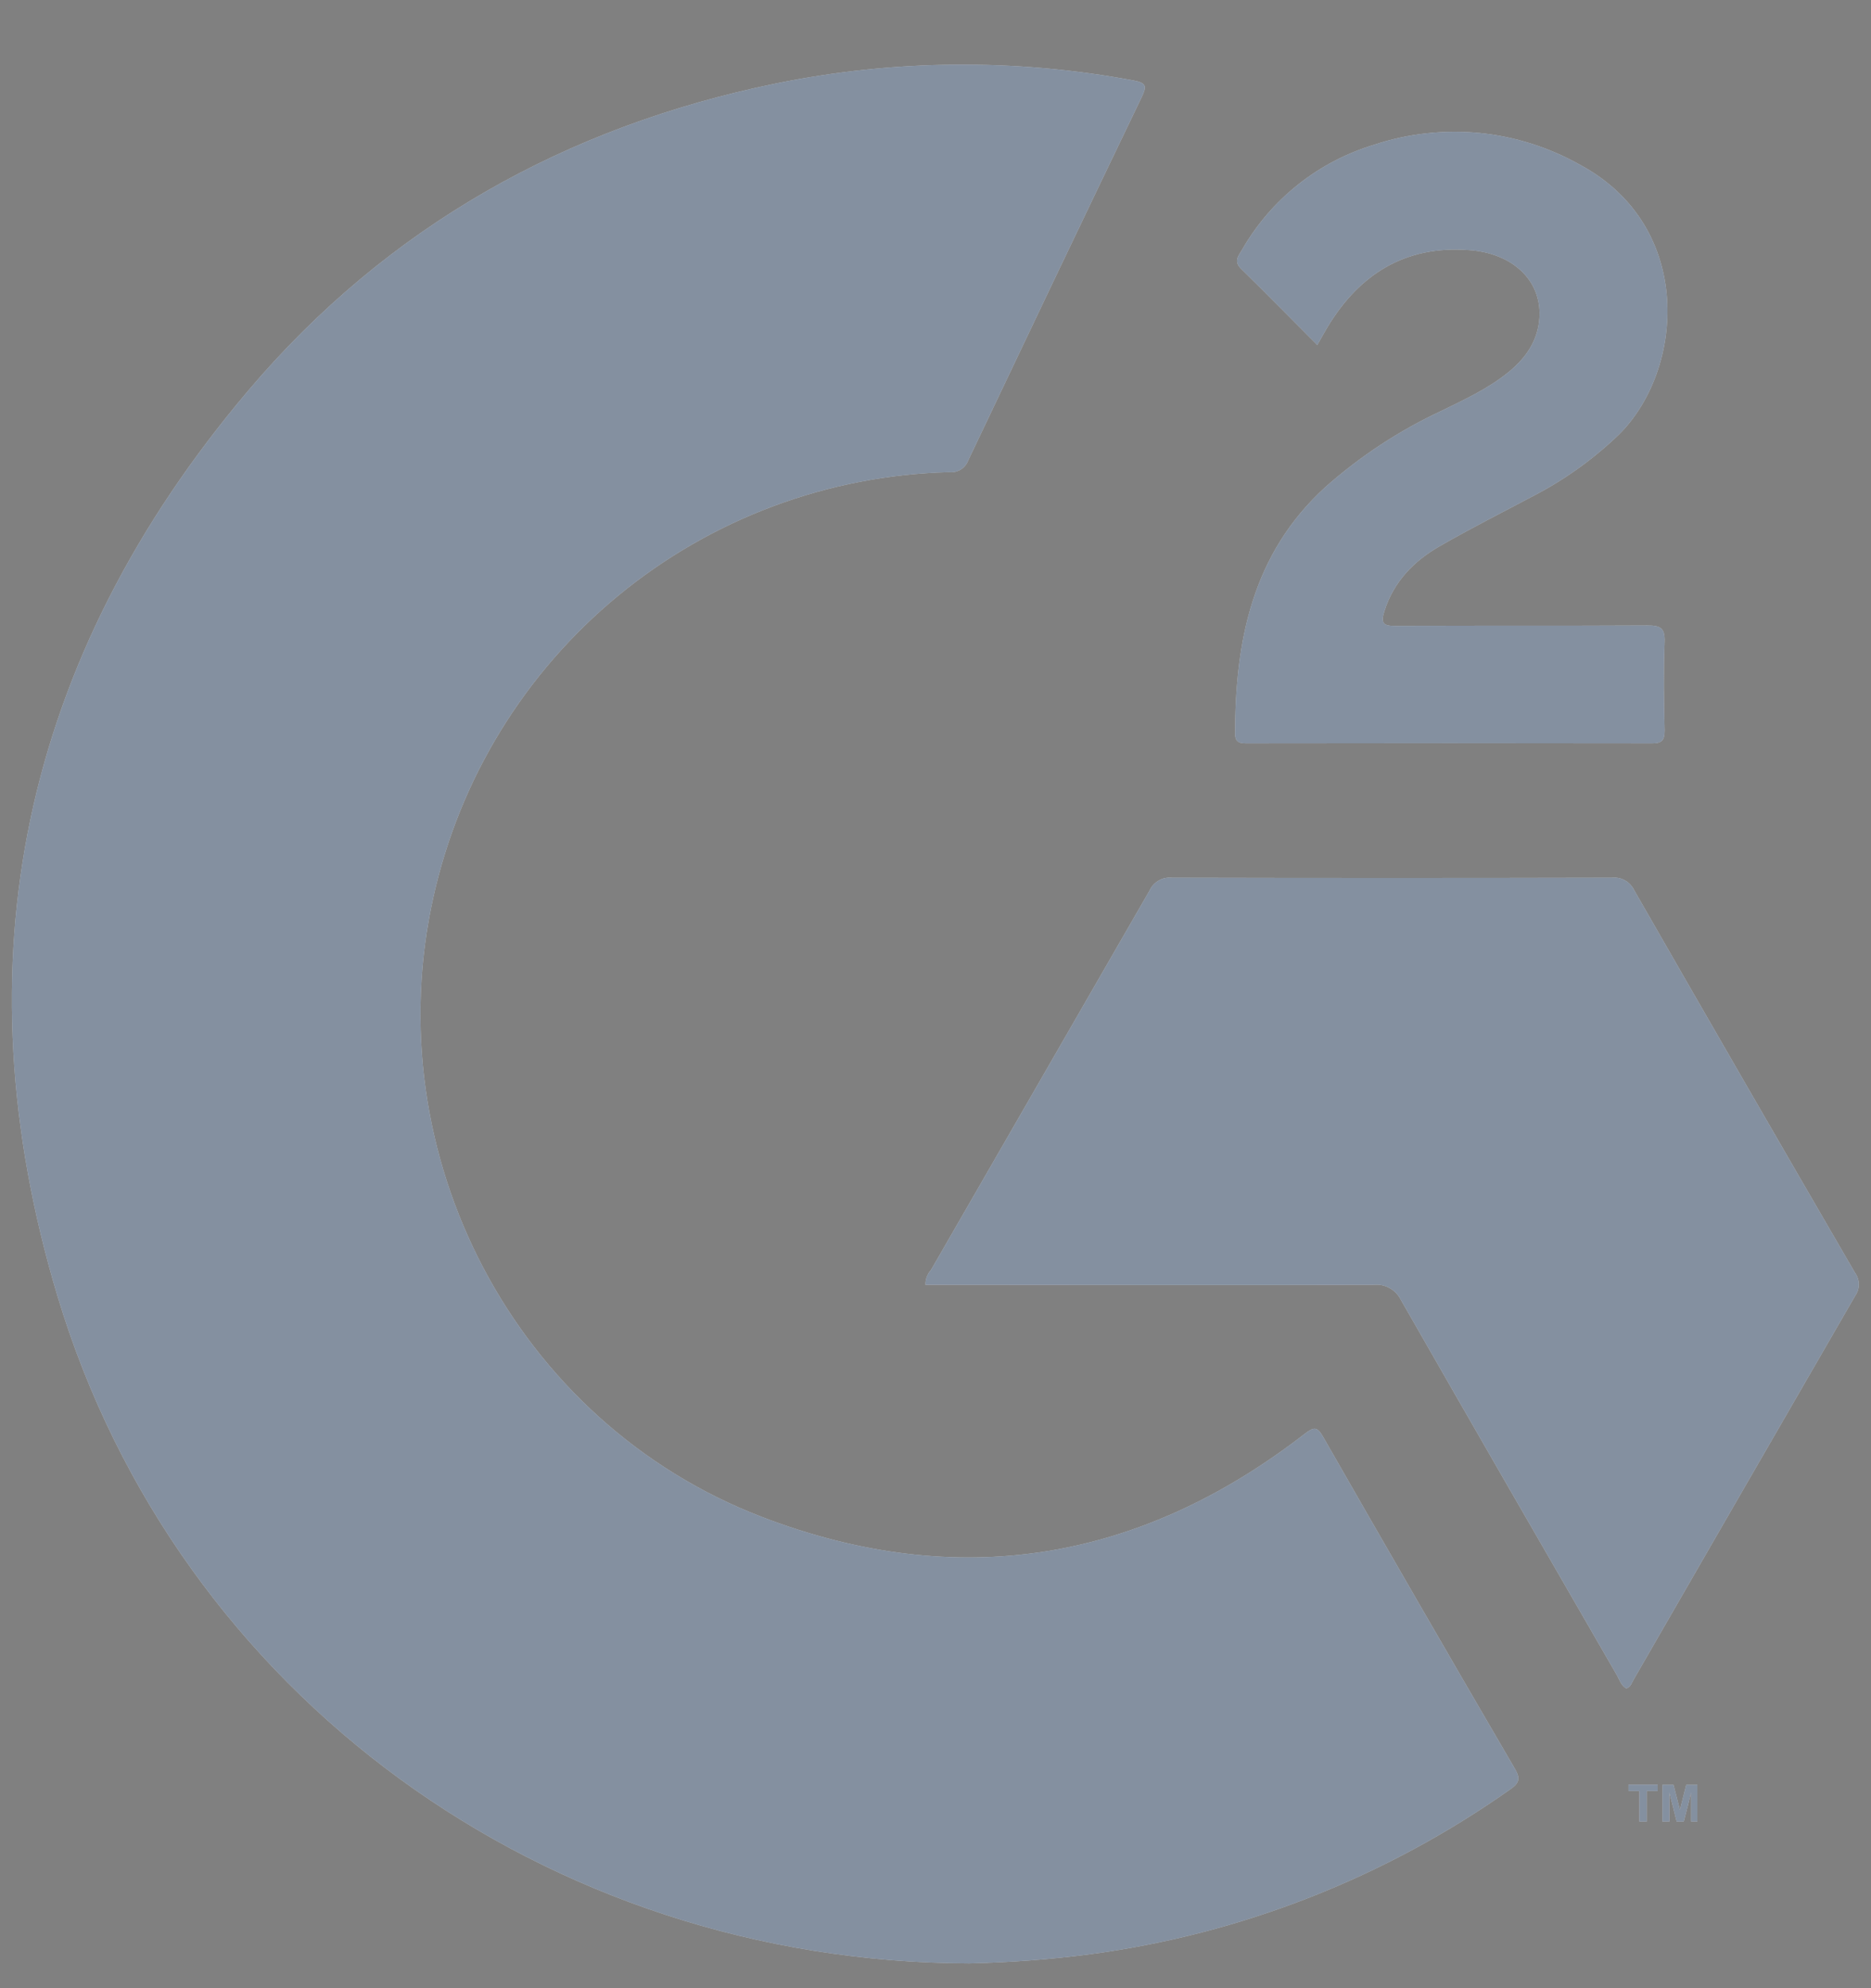
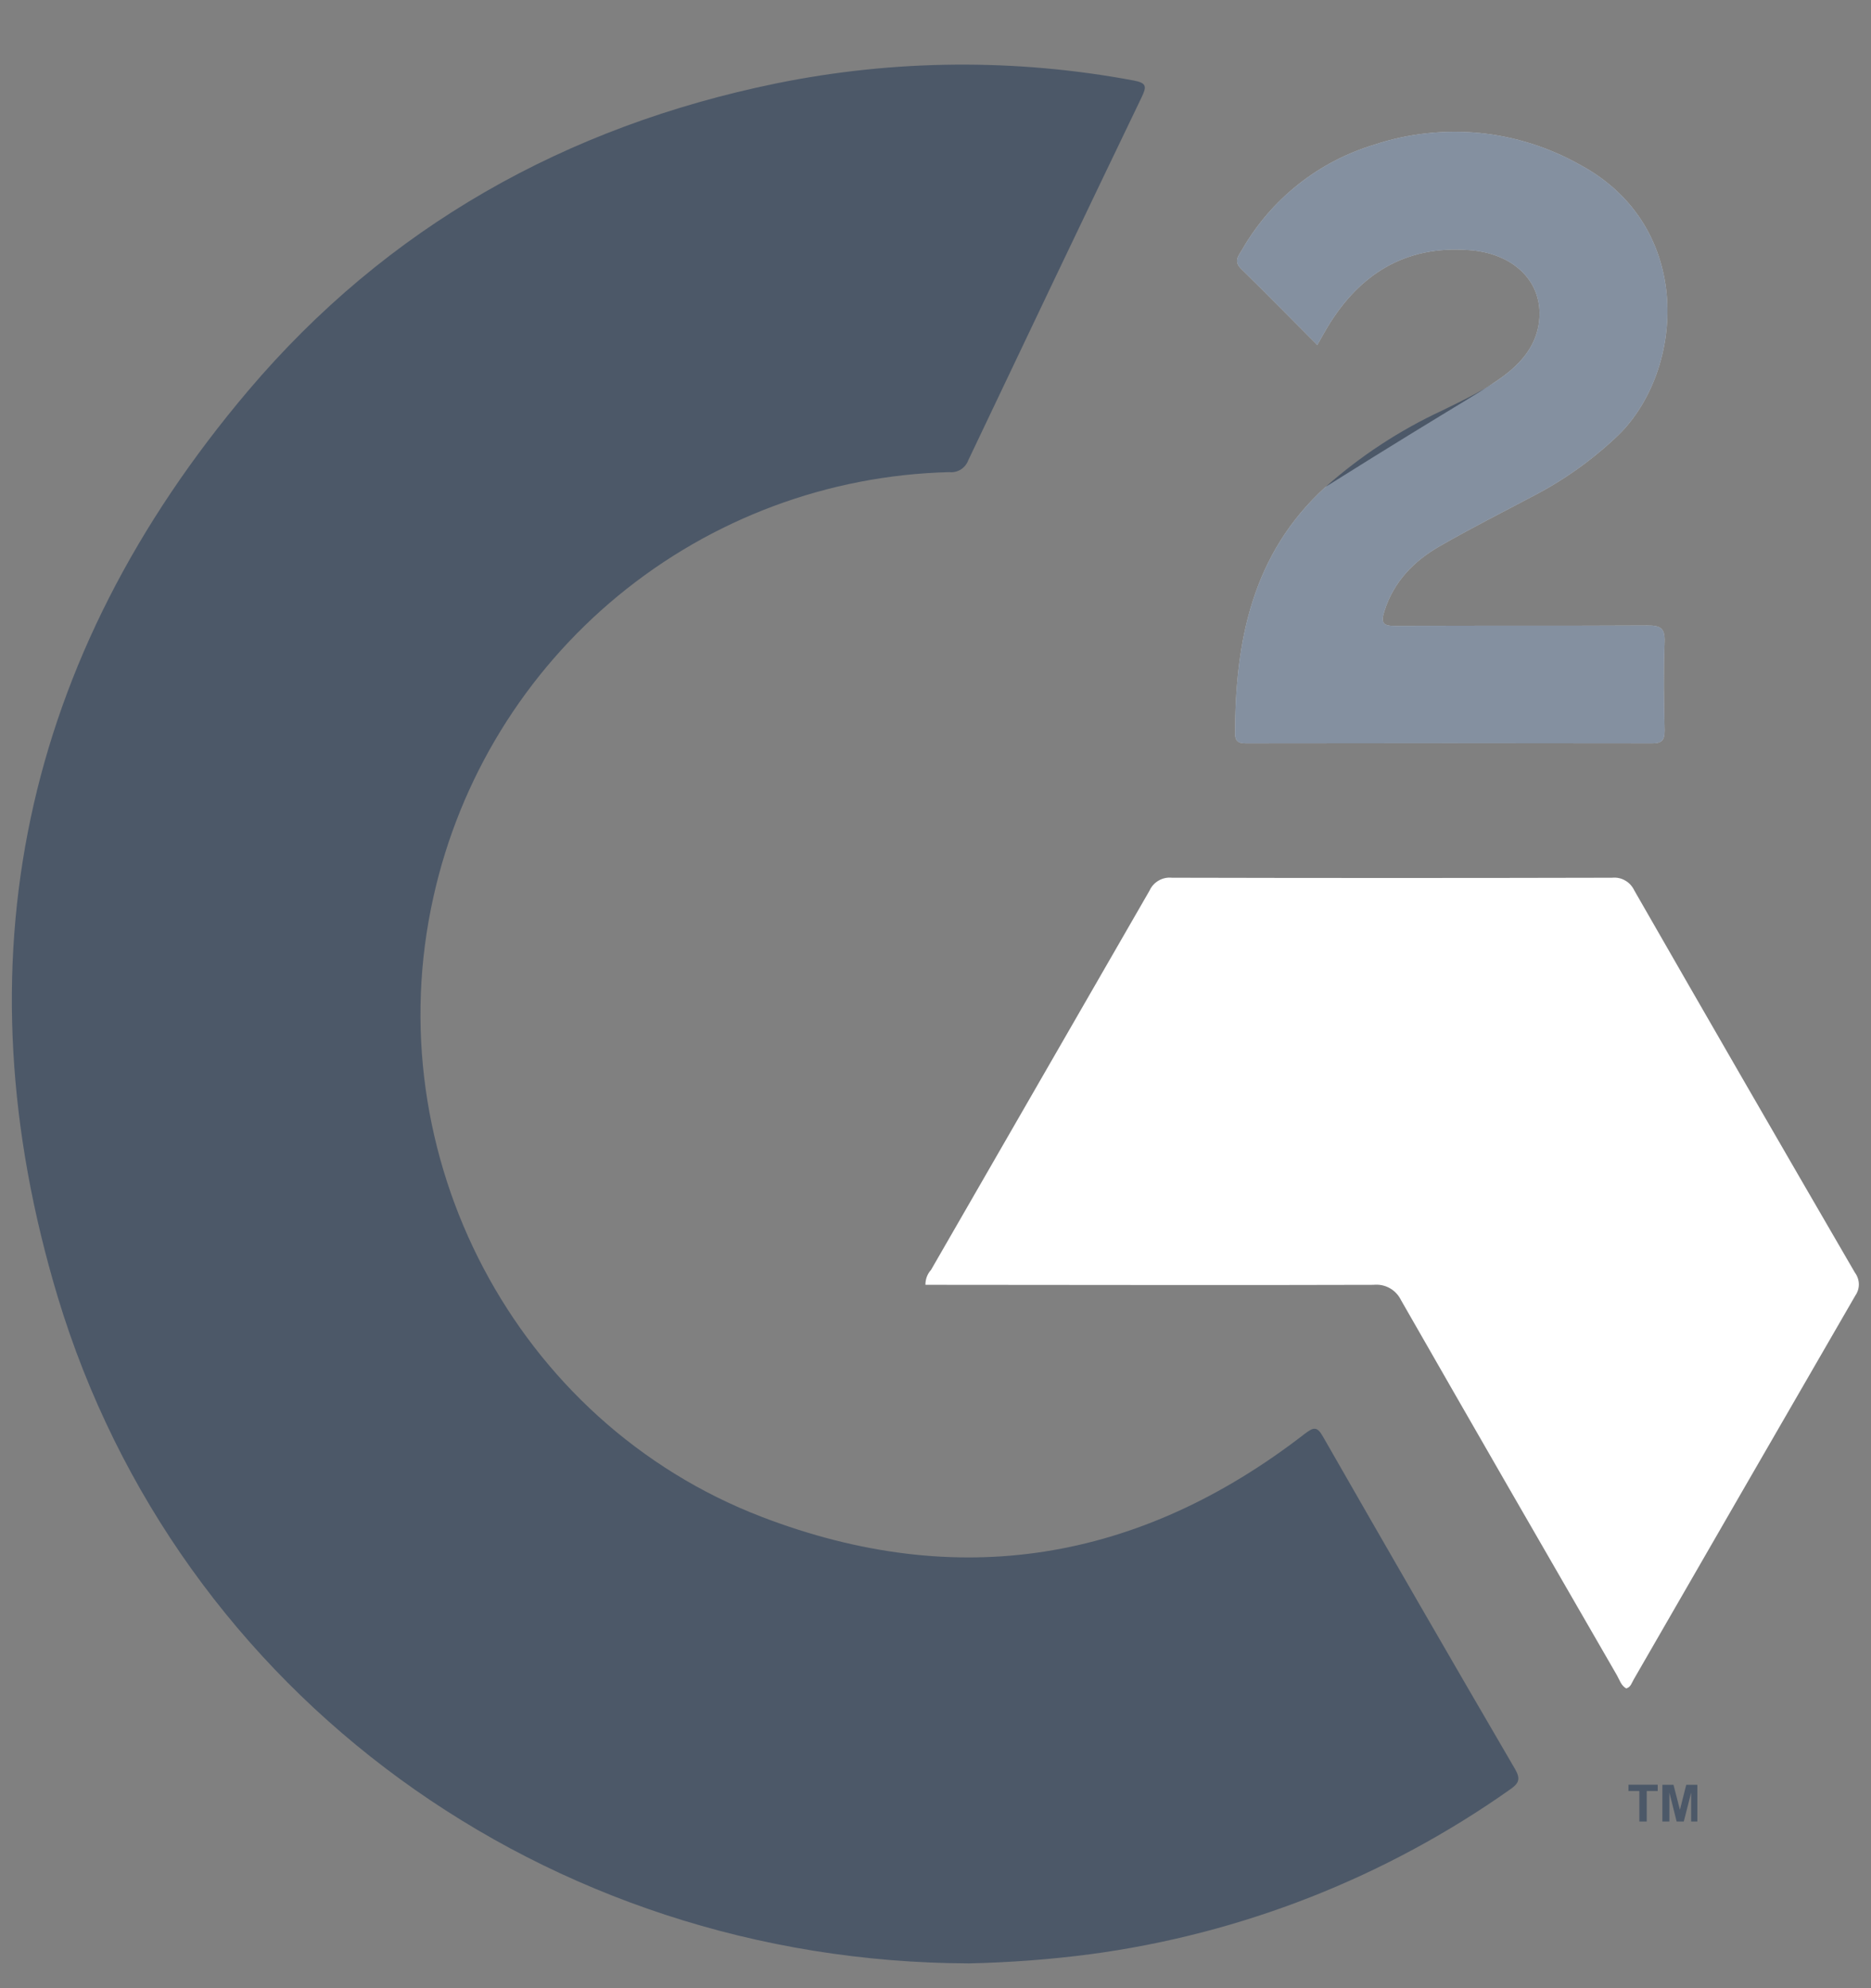
<svg xmlns="http://www.w3.org/2000/svg" width="16" height="17" viewBox="0 0 16 17" fill="none">
  <rect x="0" y="0" width="16" height="17" fill="#808080" stroke="none" />
  <g clip-path="url(#clip0_1045_800)">
-     <path d="M8.289 16.788C4.672 16.778 1.521 14.494 0.493 11.087C-0.365 8.232 0.191 5.622 2.122 3.341C3.309 1.94 4.84 1.081 6.639 0.713C7.646 0.508 8.683 0.499 9.693 0.688C9.806 0.709 9.807 0.739 9.763 0.831C9.266 1.864 8.772 2.9 8.28 3.936C8.268 3.969 8.245 3.996 8.216 4.015C8.186 4.033 8.151 4.041 8.117 4.037C7.082 4.063 6.086 4.435 5.287 5.093C4.488 5.751 3.932 6.657 3.707 7.667C3.212 9.876 4.406 12.16 6.514 12.97C8.187 13.612 9.744 13.356 11.16 12.258C11.232 12.204 11.262 12.193 11.313 12.283C11.857 13.233 12.404 14.181 12.957 15.128C13.005 15.211 12.988 15.249 12.916 15.299C11.849 16.053 10.615 16.538 9.32 16.71C8.978 16.755 8.634 16.78 8.289 16.788Z" fill="white" />
    <path d="M8.289 16.788C4.672 16.778 1.521 14.494 0.493 11.087C-0.365 8.232 0.191 5.622 2.122 3.341C3.309 1.94 4.84 1.081 6.639 0.713C7.646 0.508 8.683 0.499 9.693 0.688C9.806 0.709 9.807 0.739 9.763 0.831C9.266 1.864 8.772 2.9 8.28 3.936C8.268 3.969 8.245 3.996 8.216 4.015C8.186 4.033 8.151 4.041 8.117 4.037C7.082 4.063 6.086 4.435 5.287 5.093C4.488 5.751 3.932 6.657 3.707 7.667C3.212 9.876 4.406 12.16 6.514 12.97C8.187 13.612 9.744 13.356 11.16 12.258C11.232 12.204 11.262 12.193 11.313 12.283C11.857 13.233 12.404 14.181 12.957 15.128C13.005 15.211 12.988 15.249 12.916 15.299C11.849 16.053 10.615 16.538 9.32 16.71C8.978 16.755 8.634 16.78 8.289 16.788Z" fill="#253957" fill-opacity="0.56" />
    <path d="M13.907 14.437C13.863 14.413 13.85 14.364 13.827 14.324C13.21 13.257 12.594 12.188 11.981 11.117C11.96 11.074 11.926 11.037 11.884 11.014C11.841 10.99 11.793 10.981 11.744 10.986C10.518 10.99 9.293 10.986 8.067 10.986H7.914C7.913 10.939 7.93 10.893 7.962 10.858C8.585 9.777 9.208 8.695 9.831 7.614C9.847 7.578 9.875 7.548 9.909 7.529C9.943 7.509 9.983 7.501 10.022 7.505C11.277 7.508 12.532 7.508 13.786 7.505C13.825 7.501 13.864 7.509 13.898 7.529C13.932 7.548 13.959 7.578 13.976 7.614C14.601 8.704 15.23 9.793 15.862 10.881C15.883 10.909 15.895 10.943 15.896 10.978C15.897 11.013 15.887 11.047 15.867 11.076C15.233 12.172 14.601 13.267 13.971 14.36C13.954 14.388 13.946 14.426 13.907 14.437Z" fill="white" />
-     <path d="M13.907 14.437C13.863 14.413 13.85 14.364 13.827 14.324C13.21 13.257 12.594 12.188 11.981 11.117C11.96 11.074 11.926 11.037 11.884 11.014C11.841 10.99 11.793 10.981 11.744 10.986C10.518 10.99 9.293 10.986 8.067 10.986H7.914C7.913 10.939 7.93 10.893 7.962 10.858C8.585 9.777 9.208 8.695 9.831 7.614C9.847 7.578 9.875 7.548 9.909 7.529C9.943 7.509 9.983 7.501 10.022 7.505C11.277 7.508 12.532 7.508 13.786 7.505C13.825 7.501 13.864 7.509 13.898 7.529C13.932 7.548 13.959 7.578 13.976 7.614C14.601 8.704 15.23 9.793 15.862 10.881C15.883 10.909 15.895 10.943 15.896 10.978C15.897 11.013 15.887 11.047 15.867 11.076C15.233 12.172 14.601 13.267 13.971 14.36C13.954 14.388 13.946 14.426 13.907 14.437Z" fill="#253957" fill-opacity="0.56" />
-     <path d="M11.265 2.95C11.04 2.725 10.83 2.51 10.613 2.298C10.546 2.233 10.593 2.185 10.622 2.135C10.87 1.702 11.275 1.381 11.753 1.237C12.042 1.141 12.349 1.108 12.652 1.137C12.956 1.167 13.249 1.261 13.515 1.411C14.492 1.939 14.405 3.165 13.841 3.719C13.627 3.924 13.384 4.099 13.121 4.236C12.85 4.38 12.578 4.517 12.312 4.67C12.091 4.797 11.919 4.972 11.839 5.225C11.806 5.327 11.826 5.353 11.935 5.352C12.653 5.348 13.371 5.352 14.09 5.348C14.198 5.348 14.239 5.369 14.235 5.487C14.225 5.741 14.229 5.995 14.235 6.247C14.235 6.328 14.213 6.356 14.13 6.356C12.976 6.354 11.822 6.354 10.668 6.356C10.614 6.356 10.563 6.356 10.562 6.277C10.562 5.478 10.71 4.733 11.336 4.163C11.634 3.899 11.968 3.68 12.329 3.512C12.527 3.415 12.726 3.323 12.899 3.183C13.05 3.06 13.154 2.911 13.165 2.71C13.181 2.396 12.933 2.162 12.557 2.138C12.017 2.099 11.627 2.343 11.354 2.794C11.327 2.839 11.302 2.884 11.265 2.95Z" fill="white" />
+     <path d="M11.265 2.95C11.04 2.725 10.83 2.51 10.613 2.298C10.546 2.233 10.593 2.185 10.622 2.135C10.87 1.702 11.275 1.381 11.753 1.237C12.042 1.141 12.349 1.108 12.652 1.137C12.956 1.167 13.249 1.261 13.515 1.411C14.492 1.939 14.405 3.165 13.841 3.719C13.627 3.924 13.384 4.099 13.121 4.236C12.85 4.38 12.578 4.517 12.312 4.67C12.091 4.797 11.919 4.972 11.839 5.225C11.806 5.327 11.826 5.353 11.935 5.352C12.653 5.348 13.371 5.352 14.09 5.348C14.198 5.348 14.239 5.369 14.235 5.487C14.225 5.741 14.229 5.995 14.235 6.247C14.235 6.328 14.213 6.356 14.13 6.356C12.976 6.354 11.822 6.354 10.668 6.356C10.614 6.356 10.563 6.356 10.562 6.277C10.562 5.478 10.71 4.733 11.336 4.163C12.527 3.415 12.726 3.323 12.899 3.183C13.05 3.06 13.154 2.911 13.165 2.71C13.181 2.396 12.933 2.162 12.557 2.138C12.017 2.099 11.627 2.343 11.354 2.794C11.327 2.839 11.302 2.884 11.265 2.95Z" fill="white" />
    <path d="M11.265 2.95C11.04 2.725 10.83 2.51 10.613 2.298C10.546 2.233 10.593 2.185 10.622 2.135C10.87 1.702 11.275 1.381 11.753 1.237C12.042 1.141 12.349 1.108 12.652 1.137C12.956 1.167 13.249 1.261 13.515 1.411C14.492 1.939 14.405 3.165 13.841 3.719C13.627 3.924 13.384 4.099 13.121 4.236C12.85 4.38 12.578 4.517 12.312 4.67C12.091 4.797 11.919 4.972 11.839 5.225C11.806 5.327 11.826 5.353 11.935 5.352C12.653 5.348 13.371 5.352 14.09 5.348C14.198 5.348 14.239 5.369 14.235 5.487C14.225 5.741 14.229 5.995 14.235 6.247C14.235 6.328 14.213 6.356 14.13 6.356C12.976 6.354 11.822 6.354 10.668 6.356C10.614 6.356 10.563 6.356 10.562 6.277C10.562 5.478 10.71 4.733 11.336 4.163C11.634 3.899 11.968 3.68 12.329 3.512C12.527 3.415 12.726 3.323 12.899 3.183C13.05 3.06 13.154 2.911 13.165 2.71C13.181 2.396 12.933 2.162 12.557 2.138C12.017 2.099 11.627 2.343 11.354 2.794C11.327 2.839 11.302 2.884 11.265 2.95Z" fill="#253957" fill-opacity="0.56" />
-     <path d="M14.019 15.575V15.314H13.926V15.26H14.176V15.314H14.082V15.575H14.019ZM14.216 15.575V15.261H14.311L14.366 15.475L14.42 15.261H14.515V15.575H14.462V15.328L14.399 15.575H14.338L14.276 15.328V15.575H14.216Z" fill="white" />
    <path d="M14.019 15.575V15.314H13.926V15.26H14.176V15.314H14.082V15.575H14.019ZM14.216 15.575V15.261H14.311L14.366 15.475L14.42 15.261H14.515V15.575H14.462V15.328L14.399 15.575H14.338L14.276 15.328V15.575H14.216Z" fill="#253957" fill-opacity="0.56" />
  </g>
  <defs>
    <clipPath id="clip0_1045_800">
      <rect width="16" height="16.442" fill="white" transform="translate(0 0.449)" />
    </clipPath>
  </defs>
</svg>